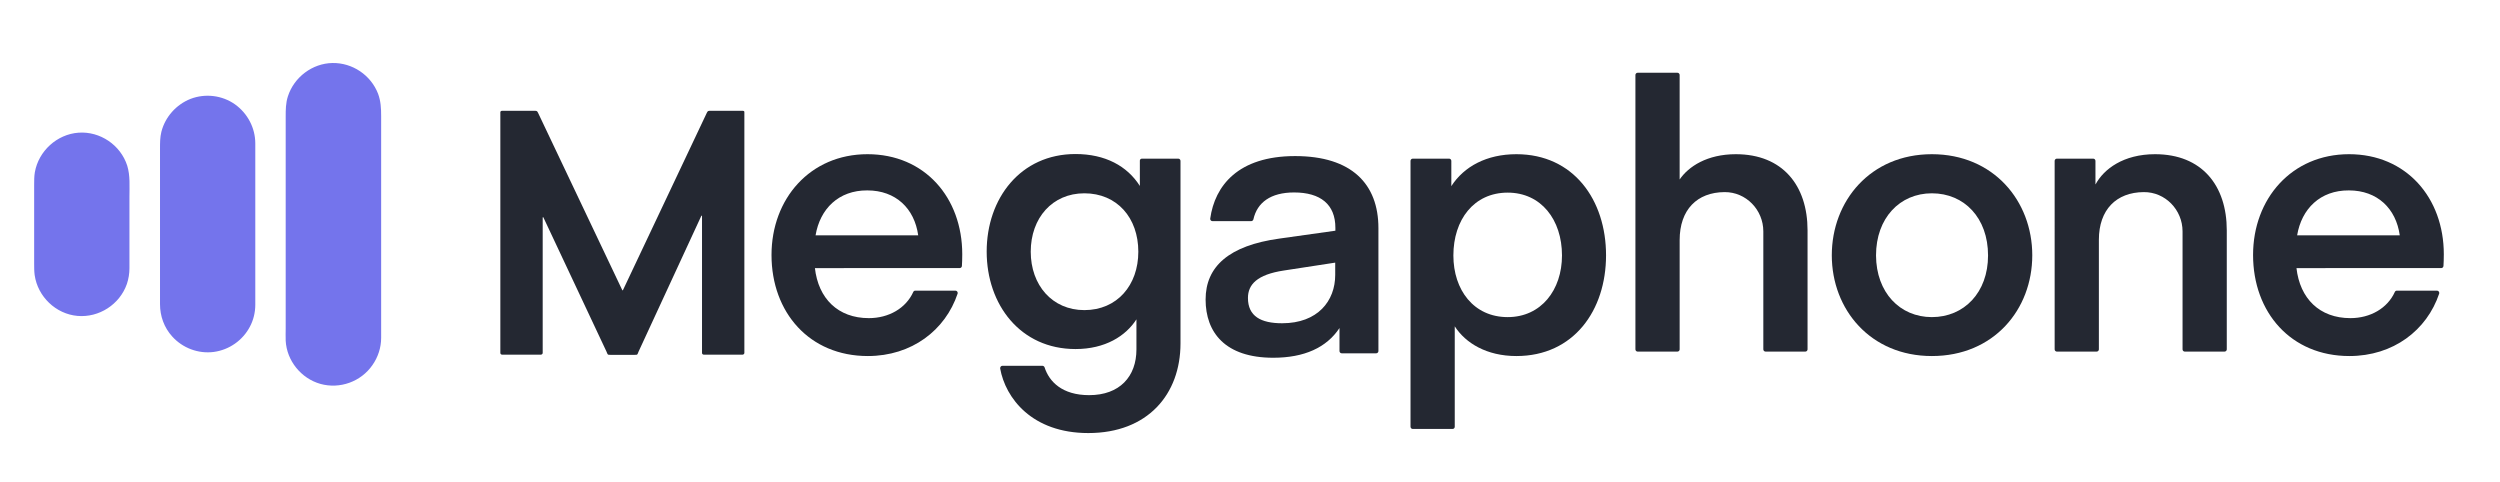
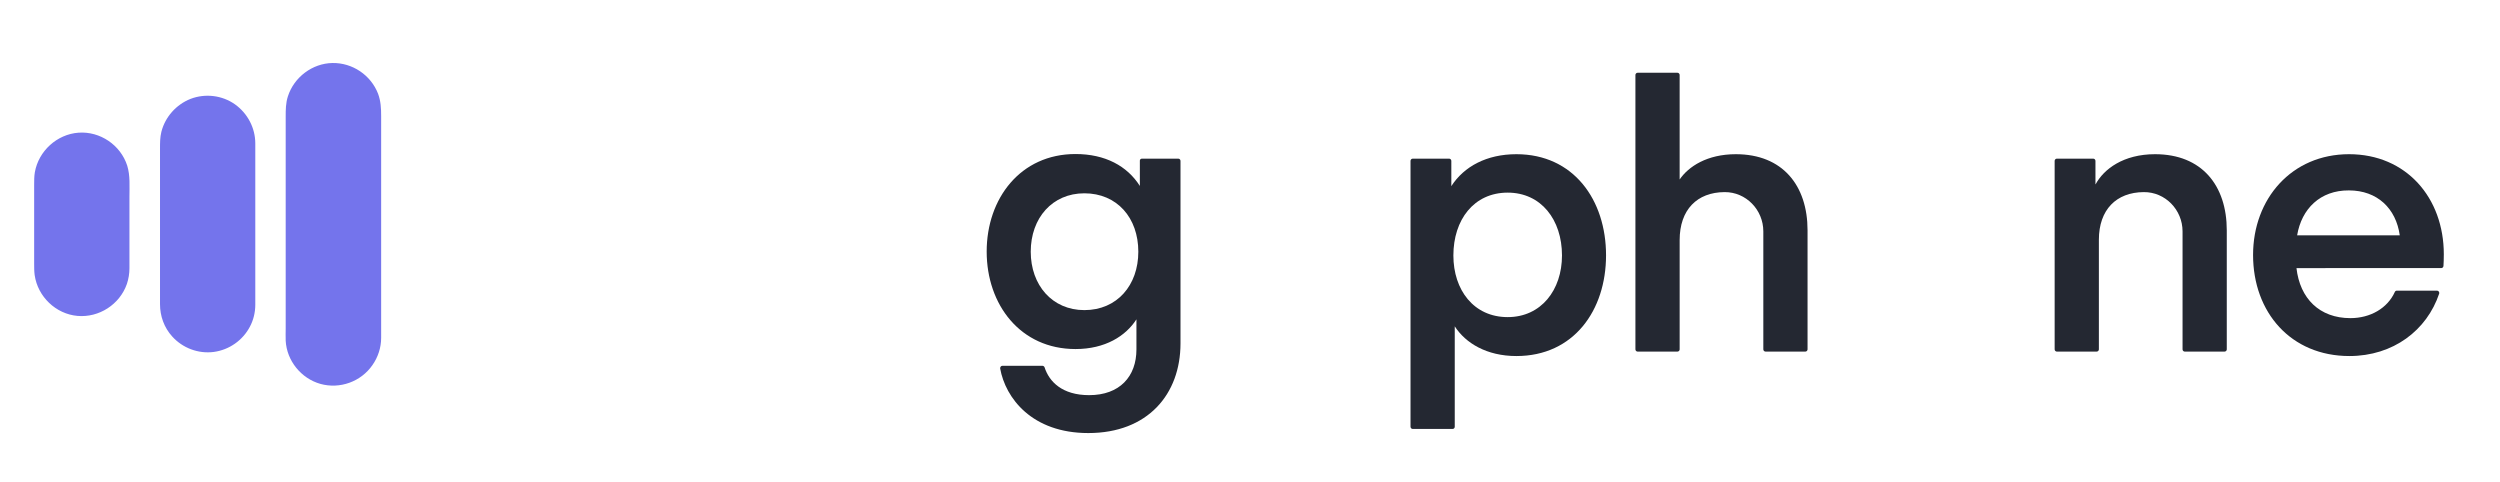
<svg xmlns="http://www.w3.org/2000/svg" version="1.1" x="0px" y="0px" viewBox="0 0 1464 282" style="enable-background:new 0 0 1464 282;" xml:space="preserve">
  <style type="text/css">
	.st0{fill:#7474EC;}
	.st1{fill:#242832;}
</style>
  <g id="GUIDES">
</g>
  <g id="Full_color">
    <path class="st0" d="M20.2,143.2 M75.8,157.1c0-5.1,0-10.2,0-15.3c0-8.8,0-17.7,0-26.5c0-6.1,0.5-12.5-1.3-18.3   C70.6,84.9,58.6,76.8,46,77.7c-12.6,0.9-23.4,10.7-25.6,23.2c-0.4,2.4-0.4,4.9-0.4,7.3c0,3.2,0,6.4,0,9.6c0,8.9,0,17.8,0,26.7   c0,3.3,0,6.5,0,9.8c0,2.3,0,4.5,0.3,6.8c1.8,12.6,12.4,22.8,25.1,23.9c12.6,1.1,24.7-6.7,28.9-18.7   C75.3,163.3,75.8,160.2,75.8,157.1z M149.5,178.5c0-1.7,0-3.5,0-5.2c0-4.5,0-9,0-13.5c0-6.1,0-12.3,0-18.4c0-6.7,0-13.4,0-20.1   c0-6.1,0-12.3,0-18.4c0-4.5,0-9.1,0-13.6c0-1.8,0-3.5,0-5.3c0-9.1-4.5-17.6-11.9-22.9c-7.5-5.3-17.4-6.5-26-3.2   c-8.4,3.3-14.9,10.6-17.1,19.3c-0.8,3.2-0.8,6.5-0.8,9.8c0,3.9,0,7.9,0,11.8c0,5.8,0,11.7,0,17.5c0,6.7,0,13.3,0,20   c0,6.4,0,12.8,0,19.1c0,5,0,10.1,0,15.1c0,2.5,0,5.1,0,7.6c0,7,2.4,13.7,7.1,18.9c6.1,6.8,15.3,10.3,24.4,9.1   c9-1.2,17-6.8,21.2-14.9C148.4,187.4,149.5,183,149.5,178.5z M223.2,197.9c0-2,0-4.1,0-6.1c0-5.4,0-10.7,0-16.1c0-7.5,0-15,0-22.5   c0-8.5,0-17,0-25.5c0-8.3,0-16.7,0-25c0-7,0-14,0-21.1c0-4.5,0-9.1,0-13.6c0-4.5-0.2-8.8-1.8-13.1c-4.2-10.9-15-18.2-26.7-18   c-11.8,0.2-22.5,8.3-26.1,19.5c-1.3,4-1.3,7.9-1.3,12c0,4.7,0,9.3,0,14c0,7.1,0,14.2,0,21.3c0,8.4,0,16.7,0,25.1c0,8.5,0,17,0,25.5   c0,7.4,0,14.9,0,22.3c0,5.2,0,10.5,0,15.7c0,2.4-0.1,4.8,0,7.2c0.6,11.7,9,22.1,20.3,25.3c11.4,3.2,23.8-1.3,30.5-11   C221.4,209.1,223.2,203.5,223.2,197.9z" />
-     <path class="st1" d="M477.2,156.9c2,17.9,13.5,29.4,31.6,29.4c11.7,0,21.7-5.8,26-15.3c0.2-0.5,0.7-0.8,1.2-0.8h23.5   c0.9,0,1.5,0.9,1.3,1.7c-7.2,21.5-26.9,36.6-52.6,36.6c-34.2,0-56.4-25.5-56.4-59.2c0-32.9,22.6-59,56.2-59s55.5,25.5,55.5,58.6   c0,2.7-0.1,5.3-0.2,6.8c0,0.7-0.6,1.3-1.3,1.3H477.2z M477.6,137.8h60.1c-2.2-15.7-13.1-26.3-29.8-26.3   C491.1,111.4,480.2,122.3,477.6,137.8z" />
-     <path class="st1" d="M706,175.4c0-19.2,13.5-31.6,43.3-35.7l32.7-4.6v-1.7c0-13.7-8.7-20.7-24.2-20.7c-13.7,0-21.6,5.9-23.8,15.7   c-0.1,0.6-0.7,1.1-1.3,1.1l-22.7,0c-0.8,0-1.4-0.7-1.3-1.5c2.7-19.2,16.3-36.6,49.7-36.6c33.1,0,48.8,16.3,48.8,42.2v52v20   c0,0.7-0.6,1.3-1.3,1.3h-20.2c-0.7,0-1.3-0.6-1.3-1.3v-13.5c-7.6,11.5-20.7,17.4-38.8,17.4C717.5,209.5,706,194.7,706,175.4z    M751.9,158.4c-15.9,2.4-21.1,8.3-21.1,16.1c0,10.7,7.6,14.8,20,14.8c20.9,0,31.1-13.1,31.1-28.3v-7.2L751.9,158.4z" />
    <path class="st1" d="M668.7,92.9h21.3c0.7,0,1.3,0.6,1.3,1.3v106.9c0,29.8-19.2,52.5-54,52.5c-33,0-48.5-20.5-51.6-37.8   c-0.1-0.8,0.5-1.6,1.3-1.6h23.4c0.6,0,1.1,0.4,1.3,0.9c2.7,8.4,10.3,16.3,26.1,16.3c17.9,0,27.7-10.9,27.7-26.8V187   c-6.3,9.8-18.3,17.4-35.7,17.4c-32.2,0-52-25.9-52-57.1c0-31.1,19.8-57.1,52-57.1c17.4,0,30.3,7,37.7,18.7V94.2   C667.4,93.5,668,92.9,668.7,92.9z M635,113.2c-18.7,0-31.4,14.4-31.4,34.2c0,19.6,12.6,34.2,31.4,34.2c19.2,0,31.6-14.6,31.6-34.2   C666.6,127.5,654.1,113.2,635,113.2z" />
    <path class="st1" d="M850.6,251.2h-23.3c-0.7,0-1.3-0.6-1.3-1.3V94.2c0-0.7,0.6-1.3,1.3-1.3h21.3c0.7,0,1.3,0.6,1.3,1.3V109   c7.4-11.5,20.7-18.7,38.1-18.7c33.5,0,52.5,26.8,52.5,59.2c0,32.2-18.9,59-52.5,59c-17.4,0-29.8-7.6-36.1-17.4v58.8   C851.9,250.6,851.4,251.2,850.6,251.2z M882.9,185.7c19.6,0,31.8-15.9,31.8-36.1c0-20.9-12.2-36.8-31.8-36.8   c-19.8,0-31.8,15.9-31.8,36.8C851.1,169.8,863,185.7,882.9,185.7z" />
    <path class="st1" d="M983.6,105.1c5.2-7.6,16.1-14.8,32.9-14.8c27.4,0,42,18.3,42,44.6v69.7c0,0.7-0.6,1.3-1.3,1.3h-23.3   c-0.7,0-1.3-0.6-1.3-1.3v-69.1c0-12.6-10.1-23.1-22.7-23c-16.1,0.1-26.3,10.3-26.3,28.1v64c0,0.7-0.6,1.3-1.3,1.3H959   c-0.7,0-1.3-0.6-1.3-1.3V43.9c0-0.7,0.6-1.3,1.3-1.3h23.3c0.7,0,1.3,0.6,1.3,1.3V105.1z" />
-     <path class="st1" d="M1072.7,149.5c0-31.8,22.6-59.2,58.6-59.2c36.1,0,58.8,27.4,58.8,59.2c0,31.8-22.6,59-58.8,59   C1095.4,208.5,1072.7,181.3,1072.7,149.5z M1131.3,185.7c18.9,0,32.9-14.4,32.9-36.1c0-22-13.9-36.4-32.9-36.4   c-18.7,0-32.7,14.4-32.7,36.4C1098.7,171.3,1112.6,185.7,1131.3,185.7z" />
    <path class="st1" d="M1227.2,107.9c4.8-8.9,16.3-17.6,34.8-17.6c27.4,0,42,18.3,42,44.6v69.7c0,0.7-0.6,1.3-1.3,1.3h-23.3   c-0.7,0-1.3-0.6-1.3-1.3v-69.1c0-12.6-10.1-23.1-22.7-23c-16.1,0.1-26.3,10.3-26.3,27.9v64.2c0,0.7-0.6,1.3-1.3,1.3h-23.3   c-0.7,0-1.3-0.6-1.3-1.3V94.2c0-0.7,0.6-1.3,1.3-1.3h21.3c0.7,0,1.3,0.6,1.3,1.3V107.9z" />
    <path class="st1" d="M1344.8,156.9c2,17.9,13.5,29.4,31.6,29.4c11.7,0,21.7-5.8,26-15.3c0.2-0.5,0.7-0.8,1.2-0.8h23.5   c0.9,0,1.5,0.9,1.3,1.7c-7.2,21.5-26.9,36.6-52.6,36.6c-34.2,0-56.4-25.5-56.4-59.2c0-32.9,22.6-59,56.2-59   c33.5,0,55.5,25.5,55.5,58.6c0,2.7-0.1,5.3-0.2,6.8c0,0.7-0.6,1.3-1.3,1.3H1344.8z M1345.2,137.8h60.1   c-2.2-15.7-13.1-26.3-29.8-26.3C1358.7,111.4,1347.8,122.3,1345.2,137.8z" />
-     <path id="m_4_" class="st1" d="M435.1,64.9h-18.8c-1.5,0-1.8-0.1-2.4,1.2l-49.1,103.8c-0.1,0.2-0.3,0.2-0.4,0L315.1,66.1   c-0.6-1.3-0.9-1.2-2.4-1.2h-18.8c-0.5,0-0.9,0.4-0.9,0.8v141c0,0.6,0.5,1,1.1,1h22.6c0.6,0,1.1-0.5,1.1-1v-79.3   c0-0.2,0.3-0.3,0.4-0.1l37,78.7c0.7,1.7,0.5,1.8,2.3,1.8h14.1c1.9,0,1.6-0.1,2.3-1.8l36.8-79.6c0.1-0.2,0.4-0.1,0.4,0.1v80.2   c0,0.6,0.5,1,1.1,1h22.6c0.6,0,1.1-0.5,1.1-1v-141C436,65.3,435.6,64.9,435.1,64.9z" />
  </g>
</svg>